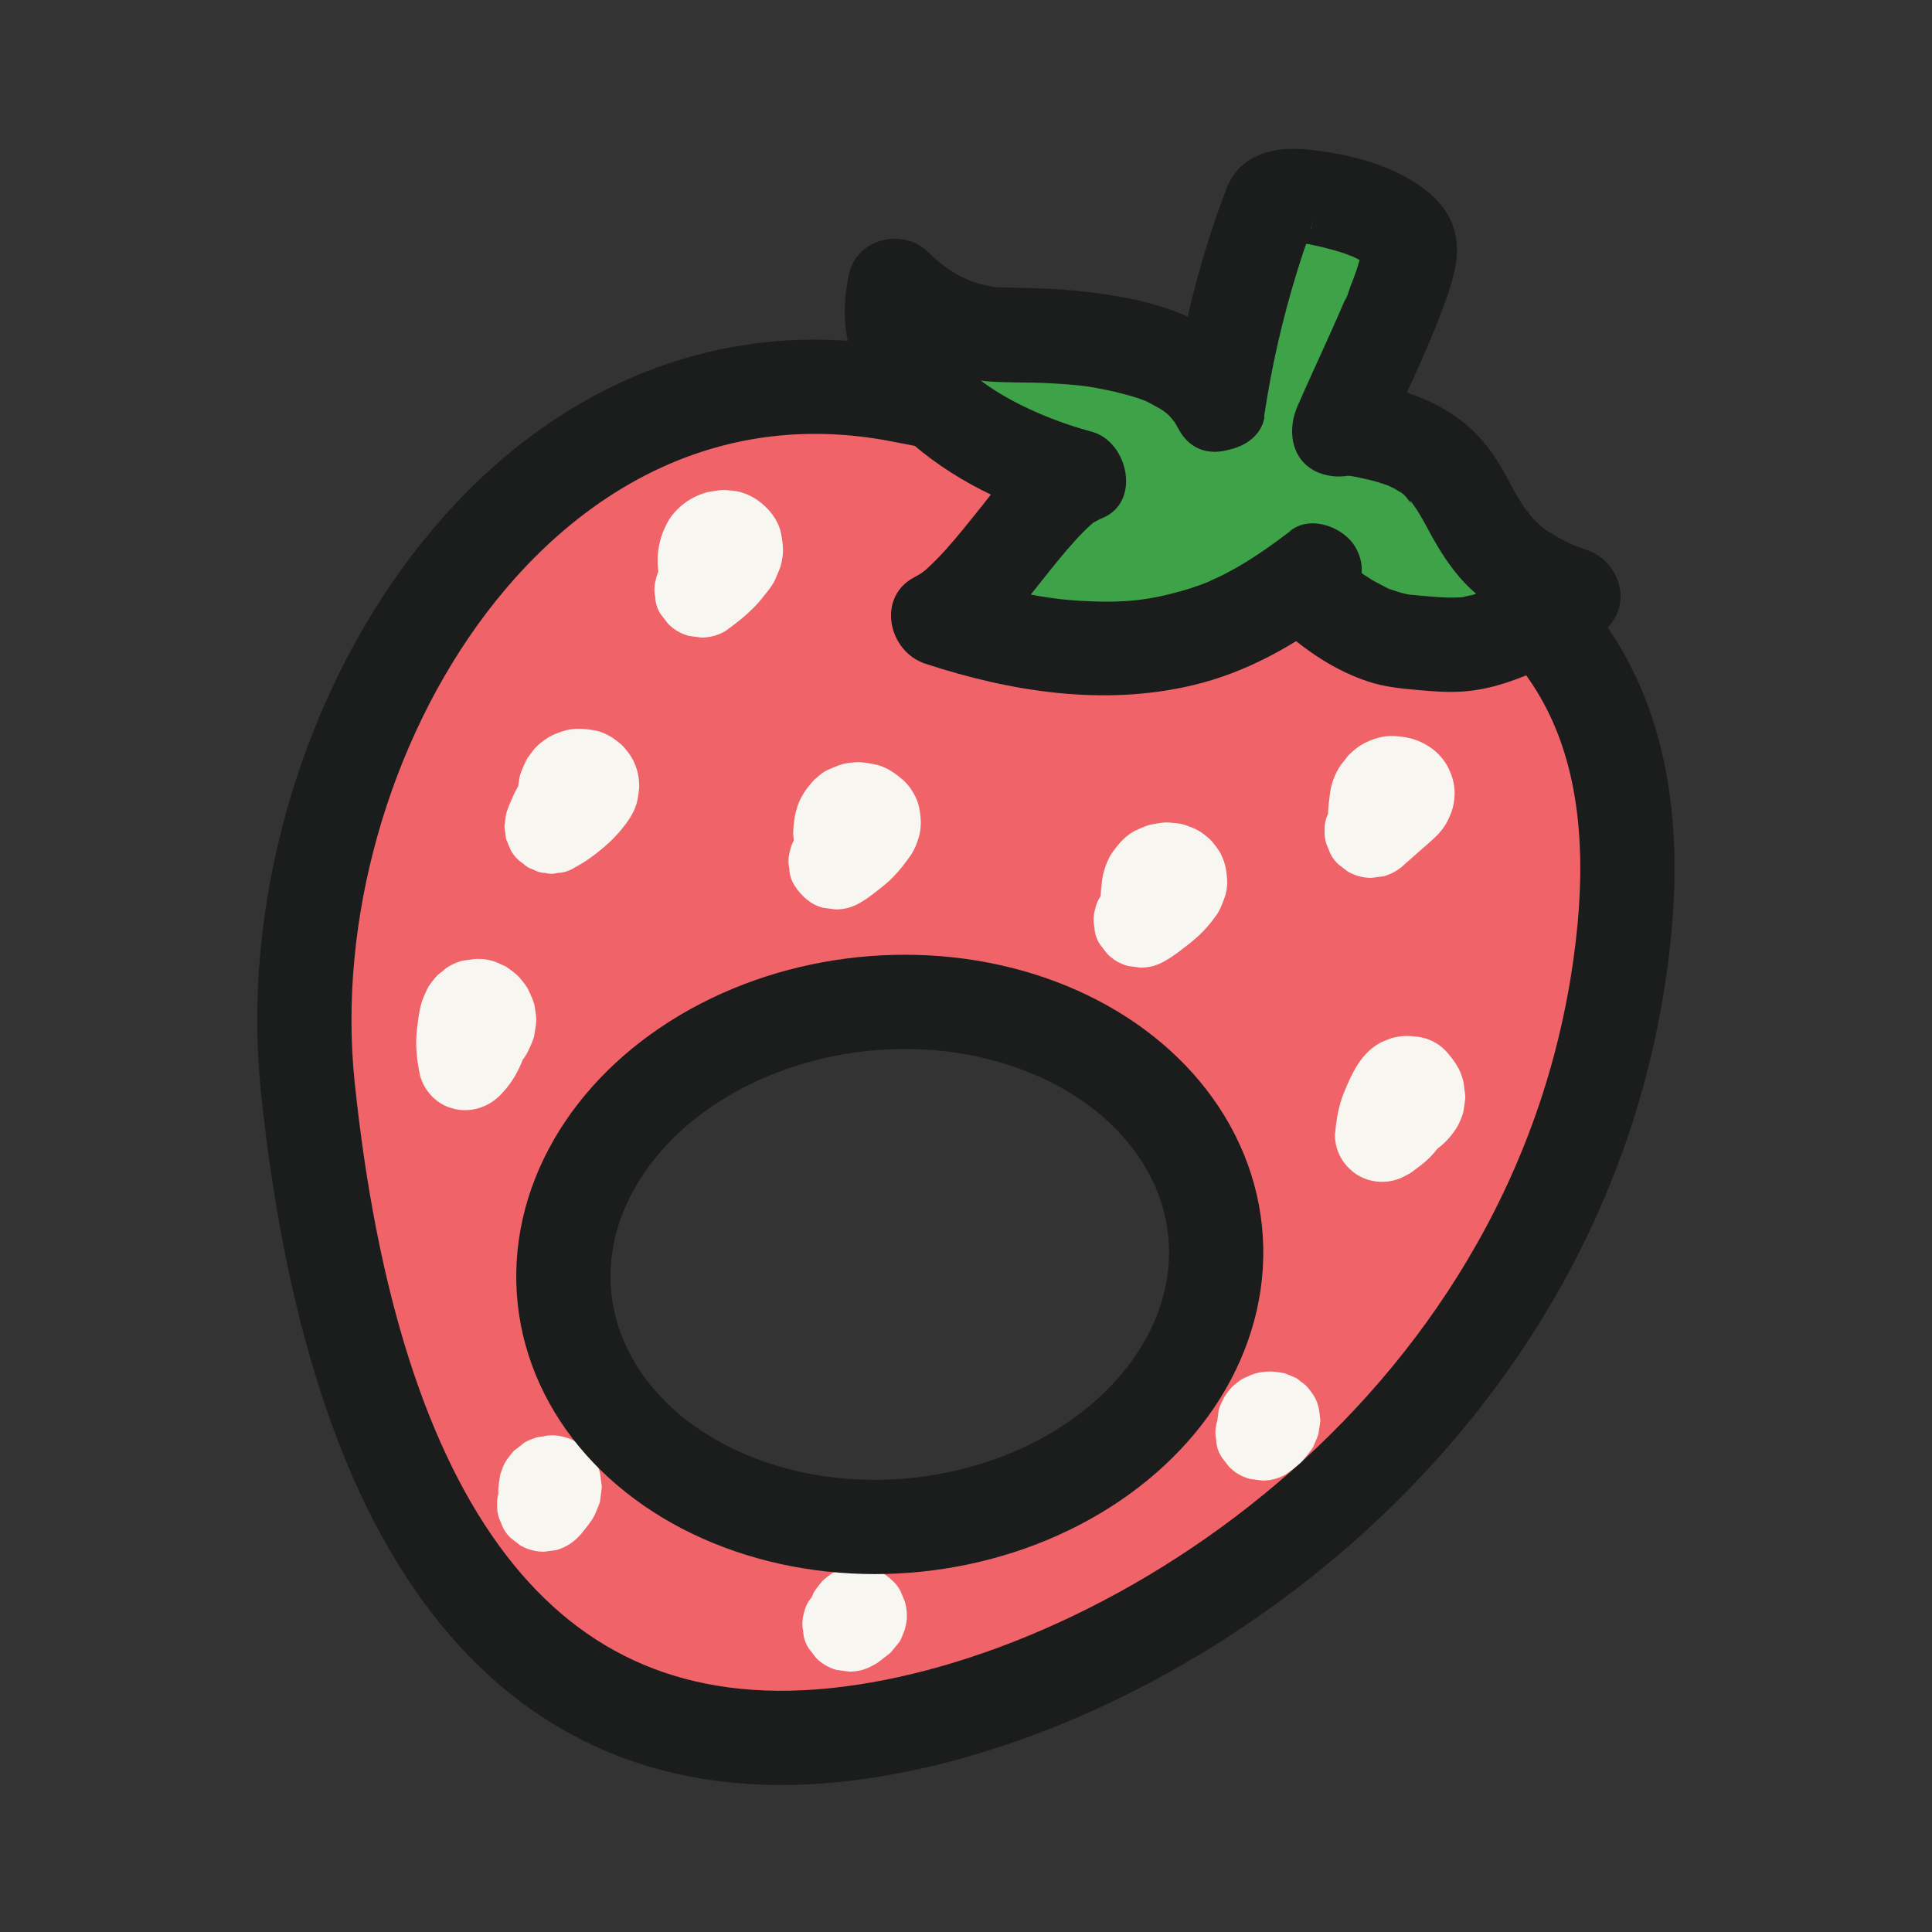
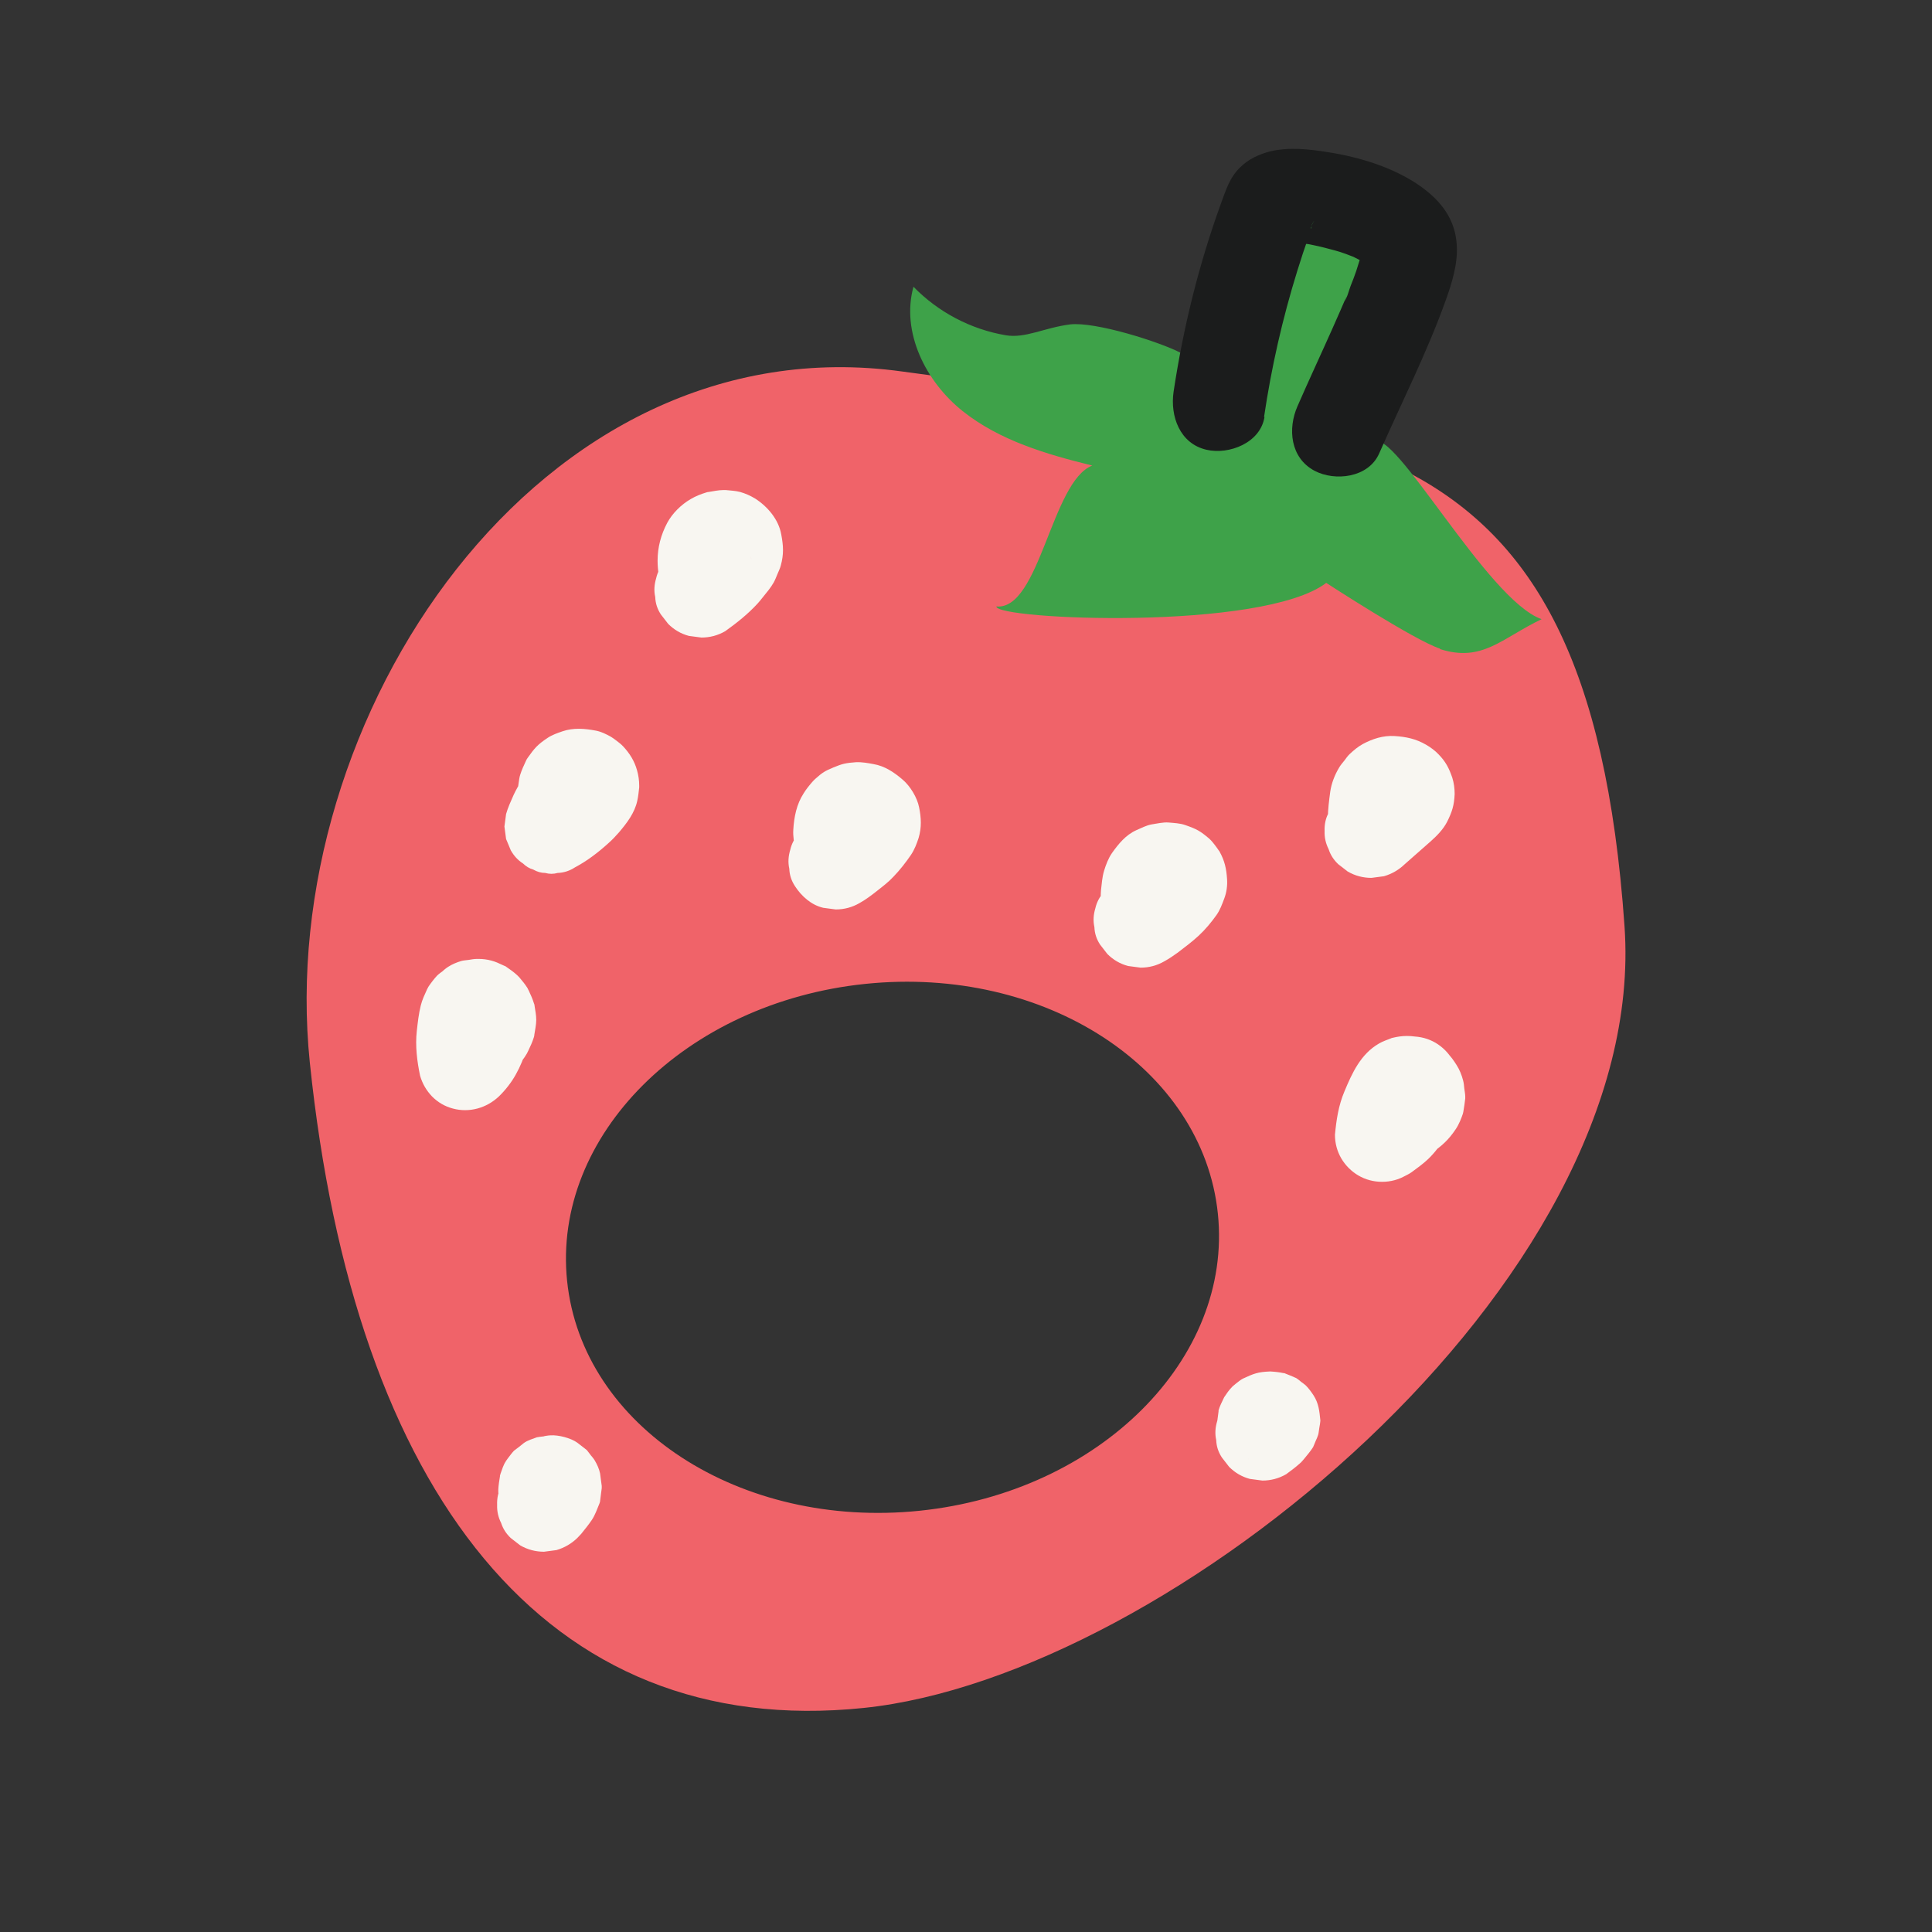
<svg xmlns="http://www.w3.org/2000/svg" id="_レイヤー_2" viewBox="0 0 82 82">
  <rect x="0" y="0" width="82" height="82" fill="#333333" stroke="none" />
  <defs>
    <style>.cls-1,.cls-2{fill:none;}.cls-3{fill:#3ea249;}.cls-4{fill:#f8f6f1;}.cls-5{fill:#f06369;}.cls-2{stroke:#1b1c1c;stroke-linecap:round;stroke-linejoin:round;stroke-width:4px;}.cls-6{fill:#1b1c1c;}</style>
  </defs>
  <g id="_かぶりもの">
    <g id="ey-01-tn">
      <rect id="thumbnail-bg" class="cls-1" width="82" height="82" />
    </g>
    <path class="cls-5" d="M38.31,15.77c-15.43-2.15-26.67,14.73-25.16,29.33,1.89,18.22,9.99,28.79,23.51,27.39,12.94-1.34,33.35-18.03,32.29-33.17-1.56-22.36-12.38-21.01-30.64-23.55ZM39.04,64.12c-7.63.79-14.33-3.57-14.97-9.75-.64-6.17,5.03-11.82,12.65-12.61s14.33,3.57,14.97,9.75c.64,6.17-5.03,11.82-12.65,12.61Z" />
-     <path class="cls-2" d="M38.22,16.77c-16.04-3.1-26.67,14.73-25.16,29.33,1.89,18.22,8.88,28.94,22.4,27.54,12.94-1.34,30.98-13.37,33.39-33.32,2.22-18.29-12.54-20.05-30.64-23.55Z" />
    <path class="cls-3" d="M61.12,27.55c1.8.57,2.6-.45,4.31-1.27-2.32-.82-6.26-8.19-7.14-7.53h-1c5.51-11.3-2.99-11.08-3.37-10.08-1.03,2.74-1.49,5.5-1.92,8.4h0c-.28-.93-1.04-1.65-1.9-2.1s-3.61-1.33-4.69-1.2c-1.09.14-1.89.6-2.72.46-1.48-.25-2.87-.98-3.92-2.06-.53,1.93.52,4.03,2.09,5.28s3.55,1.83,5.5,2.31c-1.73.66-2.23,6.15-4.07,5.98-.05.56,11.29,1.06,14-1,0,0,3.78,2.46,4.83,2.79Z" />
    <path class="cls-6" d="M53.65,17.7c.31-2.1.78-4.17,1.41-6.2.15-.49.31-.97.48-1.45.06-.16.11-.58.24-.67-.08.06-.18.38-.1.24-.1.2-.25.36-.43.47-.19.13-.23.17-.13.11.16-.09-.58.22-.24.11.37-.11-.53.01-.18.02.24,0,.48,0,.72.02.07,0,.15.02.22.02,0,0-.56-.09-.25-.03.13.02.26.04.38.07.3.06.59.14.89.22s.58.19.86.3c.3.12-.47-.23-.04-.01.13.07.27.13.4.21.09.05.18.12.28.17.21.11-.39-.37-.12-.09.29.3-.05-.09-.08-.15.02.03.04.06.06.09-.1-.2-.14-.32-.16-.52-.06-.45-.03-.05-.03.06,0,.28.12-.58,0-.12-.07.32-.17.63-.27.94-.07.21-.15.41-.23.61s-.14.5-.27.67c.03-.04.18-.41.02-.05-.06.15-.13.29-.19.44-.11.26-.23.51-.34.77-.49,1.1-1,2.19-1.48,3.29-.42.95-.31,2.19.72,2.74.87.46,2.28.3,2.74-.72.95-2.16,2.03-4.28,2.83-6.51.26-.73.52-1.55.47-2.34-.06-1.1-.66-1.87-1.52-2.49-1.12-.8-2.59-1.25-3.94-1.46-.82-.13-1.66-.23-2.48-.03-.46.12-.91.33-1.25.67-.45.43-.61.97-.82,1.54-.94,2.59-1.6,5.27-2.01,7.99-.15,1.03.26,2.2,1.4,2.46.95.22,2.29-.29,2.46-1.4h0Z" />
-     <path class="cls-6" d="M54.78,22.53c-.72.55-1.45,1.07-2.24,1.53-.23.13-.47.26-.71.38-.12.06-.82.37-.45.22-.54.22-1.1.4-1.67.54-1.29.33-2.37.39-3.88.3-1.88-.11-3.72-.59-5.51-1.18l.48,3.66c1.38-.74,2.4-2.05,3.36-3.26.47-.59.94-1.19,1.45-1.75.24-.27.49-.52.76-.76.21-.19-.35.18.06-.04.13-.07.25-.14.38-.19,1.64-.7,1.06-3.25-.48-3.66-2.37-.62-7.16-2.64-6.43-5.67l-3.34.88c1.44,1.42,3.38,2.5,5.42,2.66.82.06,1.64.03,2.46.07.59.03,1.19.07,1.78.15-.43-.06.18.03.22.04.16.03.31.06.47.09.31.06.62.14.92.22.33.09.65.19.96.33-.26-.11-.04-.01.09.06s.25.14.38.21c.06.03.48.36.14.08.08.07.17.15.24.22.06.06.35.45.11.09.09.14.17.28.25.42,1.18,2.29,4.64.27,3.45-2.02-1.45-2.8-4.93-3.53-7.79-3.81-1.05-.1-2.1-.12-3.15-.14-.15,0-.31-.02-.45-.01-.29.02.34.02.36.06,0-.02-.77-.18-.82-.19-.86-.25-1.58-.73-2.21-1.36-1.04-1.03-2.99-.6-3.34.88-1.35,5.65,4.54,9.37,9.22,10.6l-.48-3.66c-1.32.56-2.29,1.92-3.15,3-.49.61-.97,1.22-1.49,1.8-.26.29-.53.56-.82.83-.05.05-.39.3-.11.1-.14.1-.28.18-.43.26-1.59.85-1.09,3.14.48,3.66,3.63,1.19,7.55,1.81,11.33.92,2.3-.54,4.35-1.7,6.21-3.12.86-.65,1.31-1.72.72-2.74-.49-.85-1.87-1.38-2.74-.72h0Z" />
-     <path class="cls-6" d="M54.37,26.67c1.1.98,2.31,1.8,3.71,2.26.7.23,1.43.3,2.15.36.66.06,1.32.11,1.99.05,1.2-.11,2.24-.52,3.33-1.01.94-.42,1.91-.93,2.65-1.66,1.12-1.11.51-2.87-.88-3.34-.17-.06-.35-.12-.52-.19-.39-.14.24.12-.22-.1-.27-.13-.53-.27-.78-.43-.04-.03-.4-.23-.39-.26,0,.03.37.31.02,0-.17-.15-.34-.31-.49-.49-.06-.06-.14-.22-.21-.25.21.09.24.35.06.07-.11-.17-.22-.34-.33-.51-.21-.34-.39-.7-.58-1.05-.45-.81-1-1.58-1.73-2.16-1.11-.9-2.43-1.39-3.83-1.63-1.03-.18-2.2.27-2.46,1.4-.22.97.29,2.27,1.4,2.46.36.06.72.14,1.07.23.14.04.28.08.42.13.07.02.13.05.2.07.17.07.17.07,0,0-.16-.07-.16-.07,0,0,.07.04.14.07.22.11.1.06.2.12.3.18l.09.06c.17.12.12.08-.15-.12.02-.01.22.19.23.2.07.07.31.42.4.43-.13-.01-.29-.42-.08-.1.05.08.11.16.16.23.21.33.4.68.58,1.02.47.86,1.01,1.7,1.73,2.37,1.09,1.04,2.42,1.69,3.83,2.17l-.88-3.34s-.09.09-.14.13c-.29.24.31-.2.1-.07-.15.08-.29.19-.43.28-.37.23-.77.42-1.16.61-.09.04-.18.08-.27.12-.14.06-.34.24.01,0-.14.09-.35.14-.5.19-.16.06-.33.11-.49.16-.11.03-.62.12-.26.08-.54.06-1.08.03-1.62-.02-.28-.02-.55-.05-.83-.08.2.02.16.03-.02,0-.12-.03-.24-.05-.36-.09-.15-.04-.29-.1-.44-.14-.28-.08.23.13-.03-.01-.24-.13-.49-.25-.73-.39-.21-.13-.41-.27-.6-.41.23.16.03.02-.09-.07s-.22-.19-.33-.29c-.78-.7-2.07-.83-2.83,0-.7.76-.83,2.08,0,2.83h0Z" />
    <path class="cls-4" d="M21.77,43.33s-.05-.1-.07-.15l.2.48c-.04-.11-.07-.21-.08-.33l.07.53c-.01-.13-.01-.25,0-.37l-.07.53c.02-.12.05-.24.1-.36l-.2.48c.05-.1.1-.2.17-.29l-.31.4c.04-.05.09-.1.14-.15l-3.34-.88c.06.16.1.32.13.48l-.07-.53c.03.2.03.4,0,.61l.07-.53c-.03.21-.09.42-.17.62l.2-.48c-.08.18-.17.34-.29.49l.31-.4c-.07.08-.14.16-.22.24l3.34.88c-.02-.1-.04-.21-.05-.32l.07.53c-.05-.39-.05-.79,0-1.19l-.07.53c.03-.21.06-.42.14-.61l-.2.48c.02-.06.05-.11.09-.16l-.31.4s.05-.05.07-.08l-.4.31s.05-.03.08-.05l-.48.2s.05-.02.08-.02l-.53.07s.07,0,.11,0l-.53-.07s.07.02.11.03l-.48-.2s.09.05.13.08l-.4-.31s.08.07.11.11l-.31-.4c.04.05.07.1.09.16l-.2-.48s.03.1.04.15l-.07-.53s0,.09,0,.13l.07-.53c-.01.07-.03.14-.06.22l.2-.48c-.05.1-.1.2-.17.29l.31-.4c-.11.14-.24.27-.37.39-.2.18-.33.4-.41.64-.13.24-.18.5-.17.77-.01.28.05.53.17.77.08.25.22.46.41.64.38.35.88.61,1.41.59l.53-.07c.34-.1.63-.27.88-.51.13-.12.25-.24.36-.38.14-.17.31-.37.43-.58.02-.04.04-.08.06-.12.09-.19.18-.38.24-.58.01-.04.02-.07.02-.11.03-.2.08-.42.08-.62s-.04-.4-.07-.59c0-.04-.01-.08-.03-.12-.05-.17-.14-.37-.22-.54-.02-.03-.03-.06-.05-.1-.1-.16-.23-.32-.35-.46-.03-.03-.06-.06-.09-.09-.14-.13-.31-.25-.47-.36-.02-.02-.05-.03-.08-.04-.17-.08-.36-.17-.55-.22-.01,0-.03,0-.04,0-.15-.03-.4-.07-.56-.07-.12,0-.24.02-.35.04-.14.02-.22.02-.33.05-.19.06-.37.13-.54.24-.07.04-.23.17-.23.18-.08.06-.18.13-.25.2-.12.13-.26.31-.36.46-.02.04-.04.07-.06.11-.1.22-.21.45-.27.69-.09.36-.13.73-.17,1.09-.07.63.01,1.28.14,1.9.1.34.27.63.51.88.25.25.54.42.88.51.7.19,1.43-.02,1.95-.51.28-.27.53-.59.72-.93s.35-.71.44-1.09c.06-.27.09-.56.12-.83.01-.11.01-.23,0-.34-.02-.28-.06-.57-.11-.85-.02-.12-.06-.23-.1-.34-.1-.34-.27-.63-.51-.88-.25-.25-.54-.42-.88-.51-.71-.19-1.42.02-1.95.51-.18.16-.32.38-.46.57-.05.07-.1.14-.13.22-.14.28-.28.58-.33.9-.04.21-.09.5-.09.74s.05.5.09.73c.05.32.2.64.36.92.13.23.3.42.52.56.19.18.42.3.68.36.27.08.53.1.8.04.27-.01.51-.09.74-.24.43-.28.8-.69.92-1.2s.07-1.06-.2-1.54h0Z" />
    <path class="cls-4" d="M61.08,46.95s-.02-.08-.02-.12l.07.53c-.01-.11-.01-.22,0-.33l-.07.53c.02-.12.05-.23.1-.35l-.2.48c.05-.11.11-.21.18-.31l-.31.4c.07-.1.16-.18.25-.25l-.4.31c.07-.05.15-.1.23-.14l-3.01-1.73c0,.14,0,.28-.01.41l.07-.53c-.03.2-.08.4-.16.58l.2-.48c-.08.19-.18.36-.3.52l.31-.4c-.12.15-.25.29-.4.41l.4-.31c-.12.09-.24.17-.38.23l3.01,1.73c0-.05.01-.1.02-.15l-.07.53c.05-.39.16-.78.32-1.14l-.2.48c.1-.23.21-.47.37-.67l-.31.4s.08-.09.13-.13l-.4.31s.05-.03.08-.05l-.48.2s.07-.03.11-.03l-.53.07s.06,0,.1,0l-.53-.07s.06.01.09.03l-.48-.2s.06.03.08.05l-.4-.31s.07.07.1.1l-.31-.4s.06.09.08.13l-.2-.48c.02.06.04.12.05.18l-.07-.53c0,.05,0,.1,0,.16l.07-.53s-.02.08-.03.13l.2-.48c-.03.07-.06.13-.11.19l.31-.4c-.06.08-.14.15-.22.22l.4-.31c-.16.12-.35.22-.53.3-.23.13-.42.3-.56.52-.18.19-.3.42-.36.68-.08.27-.1.53-.04.8.01.27.09.51.24.74.28.43.69.8,1.2.92l.53.07c.36,0,.7-.09,1.01-.27.16-.07.31-.15.45-.25.45-.3.74-.57,1.04-1.02.13-.19.24-.47.3-.65,0-.03.02-.06.02-.09.03-.16.06-.39.08-.56,0-.03,0-.05,0-.08,0-.11-.03-.24-.04-.34s-.02-.23-.05-.34c-.06-.23-.15-.46-.28-.66-.12-.19-.25-.38-.42-.53-.34-.31-.58-.45-1.01-.6-.22-.07-.45-.1-.68-.1-.2,0-.41.03-.61.08-.02,0-.04.01-.06.02-.15.06-.36.13-.51.22-.78.45-1.14,1.25-1.47,2.04-.25.59-.34,1.2-.4,1.83,0,.36.09.7.27,1.01.18.3.42.54.72.72.31.18.65.27,1.01.27.36,0,.7-.09,1.01-.27.11-.05.21-.11.3-.18.22-.16.45-.33.65-.52.28-.27.52-.59.72-.92.14-.24.23-.5.34-.75.04-.11.08-.22.11-.33.1-.38.16-.8.13-1.2,0-.36-.09-.7-.27-1.01-.18-.3-.42-.54-.72-.72-.31-.18-.65-.27-1.01-.27-.36,0-.7.09-1.01.27-.07.03-.14.07-.21.12-.19.14-.4.28-.56.45s-.31.37-.45.56c-.05.07-.09.14-.13.22-.1.22-.21.44-.28.67-.05.16-.06.32-.08.49s-.05.33-.05.49c0,.12.03.25.04.37.02.13.03.26.06.38.06.26.18.49.36.68.14.22.33.39.56.52.23.15.48.23.74.24.27.06.53.05.8-.04.48-.16.95-.46,1.2-.92l.2-.48c.1-.35.1-.71,0-1.06h0Z" />
    <path class="cls-4" d="M60.37,34.75c0-.2,0-.39.02-.58l-.07.53c.02-.14.05-.28.11-.42l-.2.48c.04-.08.08-.16.13-.23l-.31.4s.08-.09.12-.12l-.4.31s.08-.05.12-.07l-.48.2c.06-.02.11-.04.17-.05l-.53.07c.07,0,.13,0,.2,0l-.53-.07c.07,0,.13.03.19.05l-.48-.2c.05.02.1.05.15.08l-.4-.31s.05.05.08.07l-.31-.4s.04.06.05.09l-.2-.48s.02.05.02.08l-.07-.53s0,.07,0,.11l.07-.53s-.02.07-.03.1l.2-.48c-.02.05-.05.1-.09.15l.31-.4c-.09.11-.19.19-.29.28-.13.11-.25.22-.38.33-.25.22-.49.43-.74.65-.2.18-.33.4-.41.64-.13.24-.18.5-.17.77-.01.28.05.53.17.77.08.25.22.46.41.64l.4.31c.31.18.65.27,1.01.27l.53-.07c.34-.1.63-.27.88-.51.36-.32.73-.64,1.09-.96.27-.24.54-.51.71-.84.21-.42.3-.7.32-1.18,0-.23-.03-.47-.1-.69-.14-.41-.28-.68-.58-.99-.15-.16-.34-.3-.53-.41-.43-.25-.85-.34-1.34-.37s-.94.12-1.35.34c-.2.11-.38.26-.55.42-.09.08-.16.19-.23.28-.08.1-.17.2-.23.31-.18.3-.32.66-.37,1.01-.05.38-.1.74-.1,1.12-.01.28.05.53.17.77.08.25.22.46.41.64.18.2.4.33.64.41.24.13.5.18.77.17l.53-.07c.34-.1.63-.27.88-.51l.31-.4c.18-.31.27-.65.27-1.01h0Z" />
    <path class="cls-4" d="M25.98,33.77c-.03-.12-.06-.23-.08-.35l.07.53c-.02-.13-.02-.26,0-.39l-.07.53c.01-.09.04-.17.07-.25l-.2.48c.03-.06.06-.12.1-.17l-.31.4s.06-.06.09-.09l-.4.31s.09-.06.14-.08l-.48.2c.06-.02.12-.04.18-.05l-.53.07c.06,0,.11,0,.17,0l-.53-.07c.05,0,.1.02.15.04l-.48-.2s.07.03.1.06l-.4-.31s.05.04.07.07l-.31-.4s.04.05.05.08l-.2-.48s.03.08.03.12l-.07-.53s0,.08,0,.12l.07-.53c0,.05-.02.1-.04.15l.2-.48c-.04.1-.1.19-.17.28l.31-.4c-.23.29-.5.55-.8.77l.4-.31c-.23.17-.46.33-.72.46l2.94,2.26c.03-.1.07-.2.11-.3l-.2.48c.11-.25.24-.48.4-.7l-.31.4c.07-.09.14-.17.21-.25.2-.18.33-.4.41-.64.13-.24.18-.5.17-.77.01-.28-.05-.53-.17-.77-.08-.25-.22-.46-.41-.64l-.4-.31c-.31-.18-.65-.27-1.01-.27l-.53.07c-.34.1-.63.27-.88.51-.28.3-.54.63-.75.99-.06.11-.12.22-.17.33-.12.27-.24.53-.32.81l-.07.53.07.53.2.48c.13.23.3.42.52.56.12.12.27.21.44.26.16.09.32.14.5.14.18.05.35.05.53,0,.27-.01.51-.09.74-.24.51-.27.98-.63,1.41-1.02.16-.14.31-.3.45-.46.34-.4.67-.83.78-1.35.04-.17.06-.39.08-.56,0-.03,0-.05,0-.08,0-.21-.03-.43-.09-.64-.11-.4-.31-.72-.59-1.02-.02-.02-.04-.04-.07-.07-.1-.09-.31-.25-.42-.32-.01,0-.02-.01-.03-.02-.2-.11-.42-.22-.64-.26-.48-.09-.95-.13-1.42.03-.2.07-.44.15-.63.28-.42.28-.55.43-.84.84-.03.04-.06.09-.08.14-.09.19-.18.39-.24.58-.02.06-.03.11-.04.17-.03.21-.07.43-.08.65-.01.27.05.58.09.83.02.11.04.22.07.32.06.26.18.49.36.68.14.22.33.39.56.52.23.15.48.23.74.24.27.06.53.05.8-.04l.48-.2c.3-.18.54-.42.72-.72l.2-.48c.1-.35.1-.71,0-1.06h0Z" />
    <path class="cls-4" d="M31.93,23.98c-.02-.12-.05-.25-.06-.37l.07.53c-.02-.19-.03-.38-.01-.57l-.07.53c.01-.1.04-.19.08-.28l-.2.48c.03-.07.06-.14.11-.2l-.31.4s.07-.08.12-.12l-.4.31c.06-.04.12-.08.18-.11l-.48.2c.07-.03.15-.05.22-.06l-.53.07c.06,0,.12,0,.18,0l-.53-.07c.05,0,.1.02.14.04l-.48-.2s.06.03.09.05l-.4-.31s.06.06.09.09l-.31-.4s.04.06.05.09l-.2-.48s.03.1.04.15l-.07-.53c0,.05,0,.1,0,.15l.07-.53c-.01.07-.03.14-.06.21l.2-.48c-.05.12-.12.23-.2.34l.31-.4c-.3.38-.65.71-1.03,1.01l.4-.31c-.06.04-.11.09-.17.13-.23.13-.42.3-.56.52-.18.19-.3.42-.36.68-.08.27-.1.53-.04.8.01.27.09.51.24.74l.31.4c.25.25.54.42.88.51l.53.07c.36,0,.7-.09,1.01-.27.49-.35.97-.73,1.38-1.18.07-.08.14-.16.2-.24.17-.21.35-.42.48-.65.06-.11.11-.24.16-.36s.11-.24.14-.36c.13-.48.11-.83.02-1.31-.11-.64-.58-1.19-1.11-1.53-.2-.12-.42-.22-.64-.28-.19-.05-.4-.06-.6-.08-.04,0-.08,0-.12,0-.2,0-.41.05-.61.08-.03,0-.07.01-.1.02-.23.07-.46.16-.66.28-.4.23-.78.6-1,1.01-.27.51-.41,1.04-.41,1.61,0,.42.08.83.16,1.24.06.26.18.49.36.68.14.22.33.39.56.52.23.15.48.23.74.24.27.06.53.05.8-.04l.48-.2c.3-.18.54-.42.72-.72l.2-.48c.1-.35.1-.71,0-1.06h0Z" />
    <path class="cls-4" d="M37.68,35.3c-.03-.11-.06-.22-.07-.33l.07.53c-.02-.13-.02-.26,0-.39l-.07.53c.01-.11.04-.21.08-.31l-.2.48c.03-.07.07-.14.12-.2l-.31.4c.04-.05.09-.1.14-.14l-.4.31s.09-.06.14-.08l-.48.2c.06-.02.12-.04.18-.05l-.53.07c.07,0,.14,0,.21,0l-.53-.07c.07.01.14.03.2.06l-.48-.2c.05.02.11.05.15.09l-.4-.31s.06.06.09.09l-.31-.4s.05.07.06.11l-.2-.48s.02.07.03.1l-.07-.53s0,.08,0,.13l.07-.53c0,.06-.02.11-.05.17l.2-.48c-.06.13-.14.25-.23.36l.31-.4c-.23.29-.49.55-.78.78l.4-.31c-.18.14-.37.26-.56.37-.23.13-.42.3-.56.52-.18.19-.3.42-.36.68-.08.27-.1.53-.04.8.01.27.09.51.24.74.28.43.69.8,1.2.92l.53.07c.36,0,.7-.09,1.01-.27.27-.15.52-.34.76-.53s.48-.37.69-.6c.27-.28.51-.59.73-.91.15-.22.25-.48.33-.73.13-.44.11-.85.02-1.29-.08-.42-.38-.91-.7-1.18-.36-.31-.76-.58-1.24-.66-.21-.04-.49-.09-.73-.08-.44.03-.6.07-.96.22s-.47.21-.79.5c-.03.03-.06.06-.09.09-.14.16-.28.33-.39.51-.3.46-.41,1.01-.44,1.55-.02.27.04.58.08.84.02.11.04.22.07.33.16.49.47.93.92,1.2.23.15.48.23.74.24.27.06.53.05.8-.04.48-.16.95-.46,1.2-.92s.37-1.02.2-1.54h0Z" />
    <path class="cls-4" d="M50.75,38.48c-.02-.24-.03-.48,0-.72l-.07.53c.02-.13.05-.25.09-.37l-.2.48c.04-.08.08-.15.13-.22l-.31.4s.06-.07.1-.1l-.4.31c.05-.04.1-.07.16-.09l-.48.2c.07-.03.13-.04.2-.06l-.53.07c.07,0,.14,0,.2,0l-.53-.07c.06,0,.11.02.17.05l-.48-.2s.07.03.1.06l-.4-.31s.06.05.08.08l-.31-.4s.04.06.06.1l-.2-.48s.02.08.03.12l-.07-.53s0,.08,0,.12l.07-.53c0,.06-.03.12-.05.17l.2-.48c-.04.09-.09.17-.15.24l.31-.4c-.23.3-.53.56-.83.79l.4-.31c-.2.15-.41.3-.63.42-.23.13-.42.3-.56.52-.18.19-.3.42-.36.68-.08.27-.1.53-.04.8.01.27.09.51.24.74l.31.4c.25.25.54.42.88.51l.53.07c.36,0,.7-.09,1.01-.27.2-.11.39-.24.57-.37.3-.23.61-.46.89-.72s.52-.55.75-.87c.15-.21.24-.46.33-.7.1-.26.14-.55.12-.83-.03-.45-.1-.77-.32-1.17,0-.01-.02-.03-.03-.04-.07-.11-.23-.32-.32-.42-.03-.03-.05-.05-.08-.08-.39-.33-.53-.41-1.02-.58-.22-.08-.48-.09-.71-.11s-.52.05-.72.08c-.23.04-.45.16-.66.25-.44.2-.75.58-1.02.96-.16.23-.26.5-.34.76s-.1.57-.13.82c-.02.23-.01.46,0,.69-.01.28.05.53.17.77.08.25.22.46.41.64.18.2.4.33.64.41.24.13.5.18.77.17l.53-.07c.34-.1.63-.27.88-.51l.31-.4c.18-.31.27-.65.27-1.01h0Z" />
    <path class="cls-4" d="M25.09,63.1c-.02-.07-.03-.14-.04-.22l.07.53c0-.07-.01-.14,0-.21l-.07.53s.02-.08.03-.12l-.2.48s.02-.03.03-.05l-.31.4s.03-.03.04-.04l-.4.31s.04-.02.06-.03l-.48.2s.04-.01.06-.02l-.53.07s.03,0,.05,0l-.53-.07s.03,0,.05.01l-.48-.2s.03.01.04.02l-.4-.31s.02.02.03.03l-.31-.4s.02.03.02.04l-.2-.48s.01.04.01.05l-.07-.53s0,.06,0,.08l.07-.53s-.02.08-.04.12l.2-.48c-.06.13-.14.25-.23.37l.31-.4c-.06.07-.12.14-.19.21-.2.18-.33.4-.41.64-.13.24-.18.5-.17.77-.01.28.05.53.17.77.08.25.22.46.41.64l.4.31c.31.18.65.27,1.01.27l.53-.07c.34-.1.63-.27.88-.51.06-.06.11-.12.17-.18.15-.19.31-.38.45-.59s.22-.45.32-.69c.01-.04.03-.07.03-.11h0c.02-.19.05-.37.07-.55,0,0,0-.02,0-.03s0-.02,0-.03c0,0,0-.02,0-.03l-.07-.53c-.04-.2-.13-.39-.23-.56-.04-.07-.16-.21-.17-.22.04.05-.11-.15-.16-.21,0,0,0,0-.01-.01,0,0,0,0,0,0l-.4-.31c-.28-.2-.8-.33-1.13-.31-.09,0-.31.04-.28.04.06,0-.19.02-.28.04-.01,0-.03,0-.04.01-.16.06-.38.12-.54.24l-.2.16c-.07.05-.14.11-.21.16,0,0,0,0-.01.01-.12.12-.44.57-.33.43-.12.16-.17.37-.24.55,0,.02-.01.04-.02.07,0,0,0,.02,0,.03-.03.18-.06.37-.07.55,0,.04,0,.09,0,.13.02.2.05.39.08.59,0,.02,0,.05.01.07,0,.05.02.1.03.14.06.26.18.49.36.68.14.22.33.39.56.52.23.15.48.23.74.24.27.06.53.05.8-.04l.48-.2c.3-.18.54-.42.72-.72l.2-.48c.1-.35.1-.71,0-1.06h0Z" />
    <path class="cls-4" d="M55.6,60.13s-.02-.09-.03-.14l.07.53s0-.08,0-.11l-.07.53s.01-.05.02-.07l-.2.48s.02-.04.03-.05l-.31.4s.02-.03.04-.04l-.4.31s.04-.03.06-.04l-.48.2s.05-.02.07-.02l-.53.07s.05,0,.07,0l-.53-.07s.03,0,.04.01l-.48-.2s.02,0,.03.02l-.4-.31s.01.01.02.02l-.31-.4s.01.02.02.03l-.2-.48s0,.02,0,.03l-.07-.53s0,.02,0,.03l.07-.53s0,.04-.01.05l.2-.48s-.04.07-.06.1l.31-.4c-.09.12-.2.23-.33.32l.4-.31s-.04.03-.06.04c-.23.13-.42.3-.56.52-.18.19-.3.42-.36.68-.08.27-.1.53-.04.8.01.27.09.51.24.74l.31.4c.25.25.54.42.88.51l.53.07c.36,0,.7-.09,1.01-.27.19-.14.38-.28.56-.44.05-.04.1-.09.14-.14.02-.02.04-.05.06-.07.13-.16.26-.31.37-.48,0-.01.01-.02.02-.03,0,0,0-.02.01-.03l.1-.24c.04-.08.07-.16.1-.25,0-.01,0-.03.01-.04l.04-.27c.02-.09.03-.18.04-.27,0,0,0-.02,0-.03-.04-.39-.07-.72-.29-1.06-.1-.15-.2-.29-.33-.42h0c-.07-.06-.14-.11-.21-.16.02.01-.14-.12-.21-.16,0,0,0,0-.01,0-.05-.03-.43-.18-.48-.2,0,0-.02,0-.03,0-.18-.04-.37-.06-.55-.07-.01,0-.02,0-.04,0-.5.02-.68.09-1.13.3-.15.07-.5.38-.45.34,0,0-.02.01-.02.02-.13.13-.23.28-.33.43,0,.01-.02.03-.02.04-.08.17-.17.34-.22.52,0,0,0,.01,0,.02,0,0,0,.01,0,.02l-.07.53s0,.04,0,.06c0,.21.04.42.08.62,0,.04.02.07.03.11.06.26.18.49.36.68.14.22.33.39.56.52.23.15.48.23.74.24.27.06.53.05.8-.04l.48-.2c.3-.18.54-.42.72-.72l.2-.48c.1-.35.1-.71,0-1.06h0Z" />
-     <path class="cls-4" d="M38.08,69.35c.02-.07.04-.15.07-.22l-.2.48s.03-.07.06-.1l-.31.4s.02-.03.04-.04l-.4.31s.02-.01.03-.02l-.48.2s.02,0,.03,0l-.53.07s.02,0,.03,0l-.53-.07s.02,0,.03,0l-.48-.2s.01,0,.02.01l-.4-.31s0,0,.01.01l-.31-.4s0,.01.01.02l-.2-.48s0,.02,0,.03l-.07-.53s0,.02,0,.04l.07-.53s0,.04-.02.06l.2-.48s-.02.04-.04.06l.31-.4c-.04.05-.1.1-.15.14l.4-.31c-.07.05-.14.1-.22.14-.23.13-.42.3-.56.52-.18.19-.3.42-.36.68-.08.27-.1.53-.04.8.01.27.09.51.24.74l.31.4c.25.25.54.42.88.51l.53.07c.36,0,.7-.09,1.01-.27.05-.02.09-.05.13-.07.02-.01.04-.03.06-.04.16-.12.31-.24.47-.36.04-.03.08-.07.11-.1.06-.07.12-.15.17-.21.04-.05.11-.14.17-.21,0,0,.01-.02.02-.02.08-.15.24-.57.21-.5,0-.01,0-.02.01-.04.05-.19.09-.39.08-.59,0-.18-.03-.37-.08-.55,0,0,0,0,0,0-.03-.08-.07-.16-.1-.24-.03-.08-.07-.16-.1-.24-.09-.16-.2-.31-.34-.43-.27-.26-.56-.43-.91-.53-.18-.05-.38-.08-.57-.07s-.37.03-.55.07c0,0,0,0,0,0-.08.03-.16.07-.24.1-.08.03-.16.07-.24.1,0,0-.01,0-.02.01-.15.1-.29.21-.42.33,0,0-.02.02-.02.02-.12.14-.23.28-.33.43-.02.02-.03.05-.04.07-.08.18-.16.36-.23.54-.02.05-.03.11-.05.17-.08.27-.1.53-.04.8.01.27.09.51.24.74.13.23.3.42.52.56.19.18.42.3.68.36l.53.07c.36,0,.7-.09,1.01-.27l.4-.31c.25-.25.42-.54.51-.88h0Z" />
-     <ellipse class="cls-2" cx="37.77" cy="53.66" rx="13.88" ry="11.11" transform="translate(-5.33 4.18) rotate(-5.91)" />
  </g>
</svg>